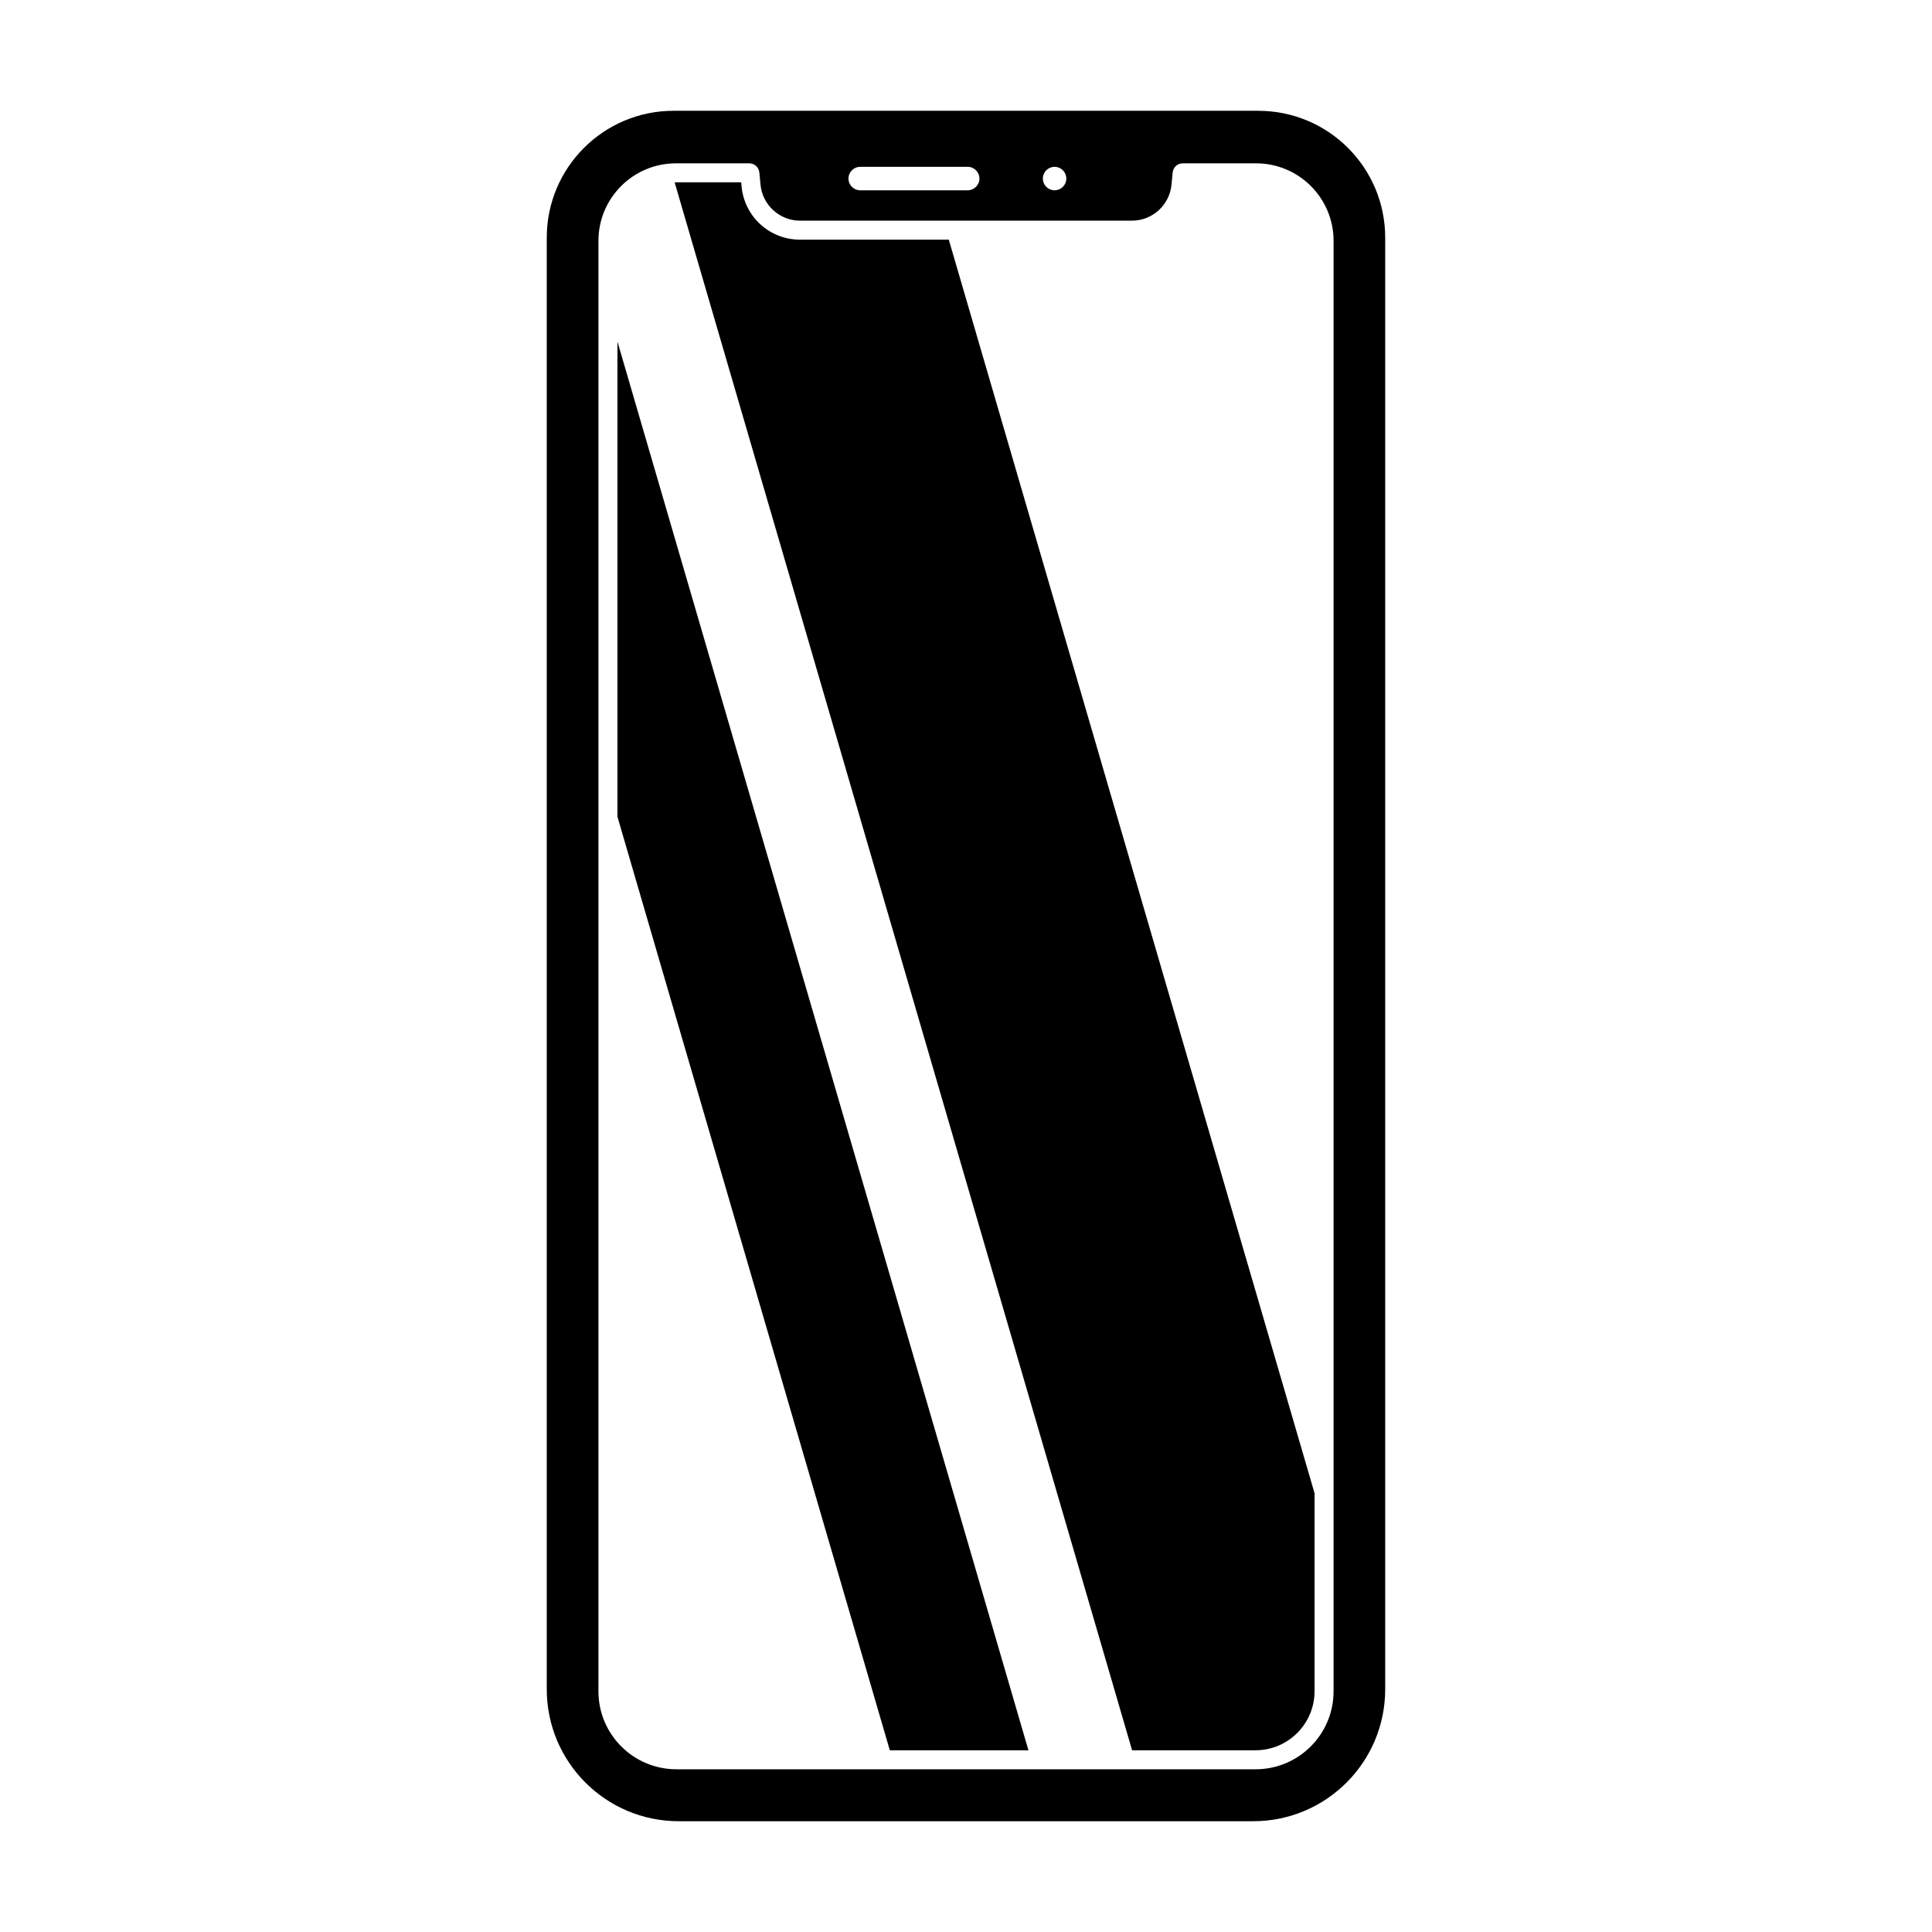
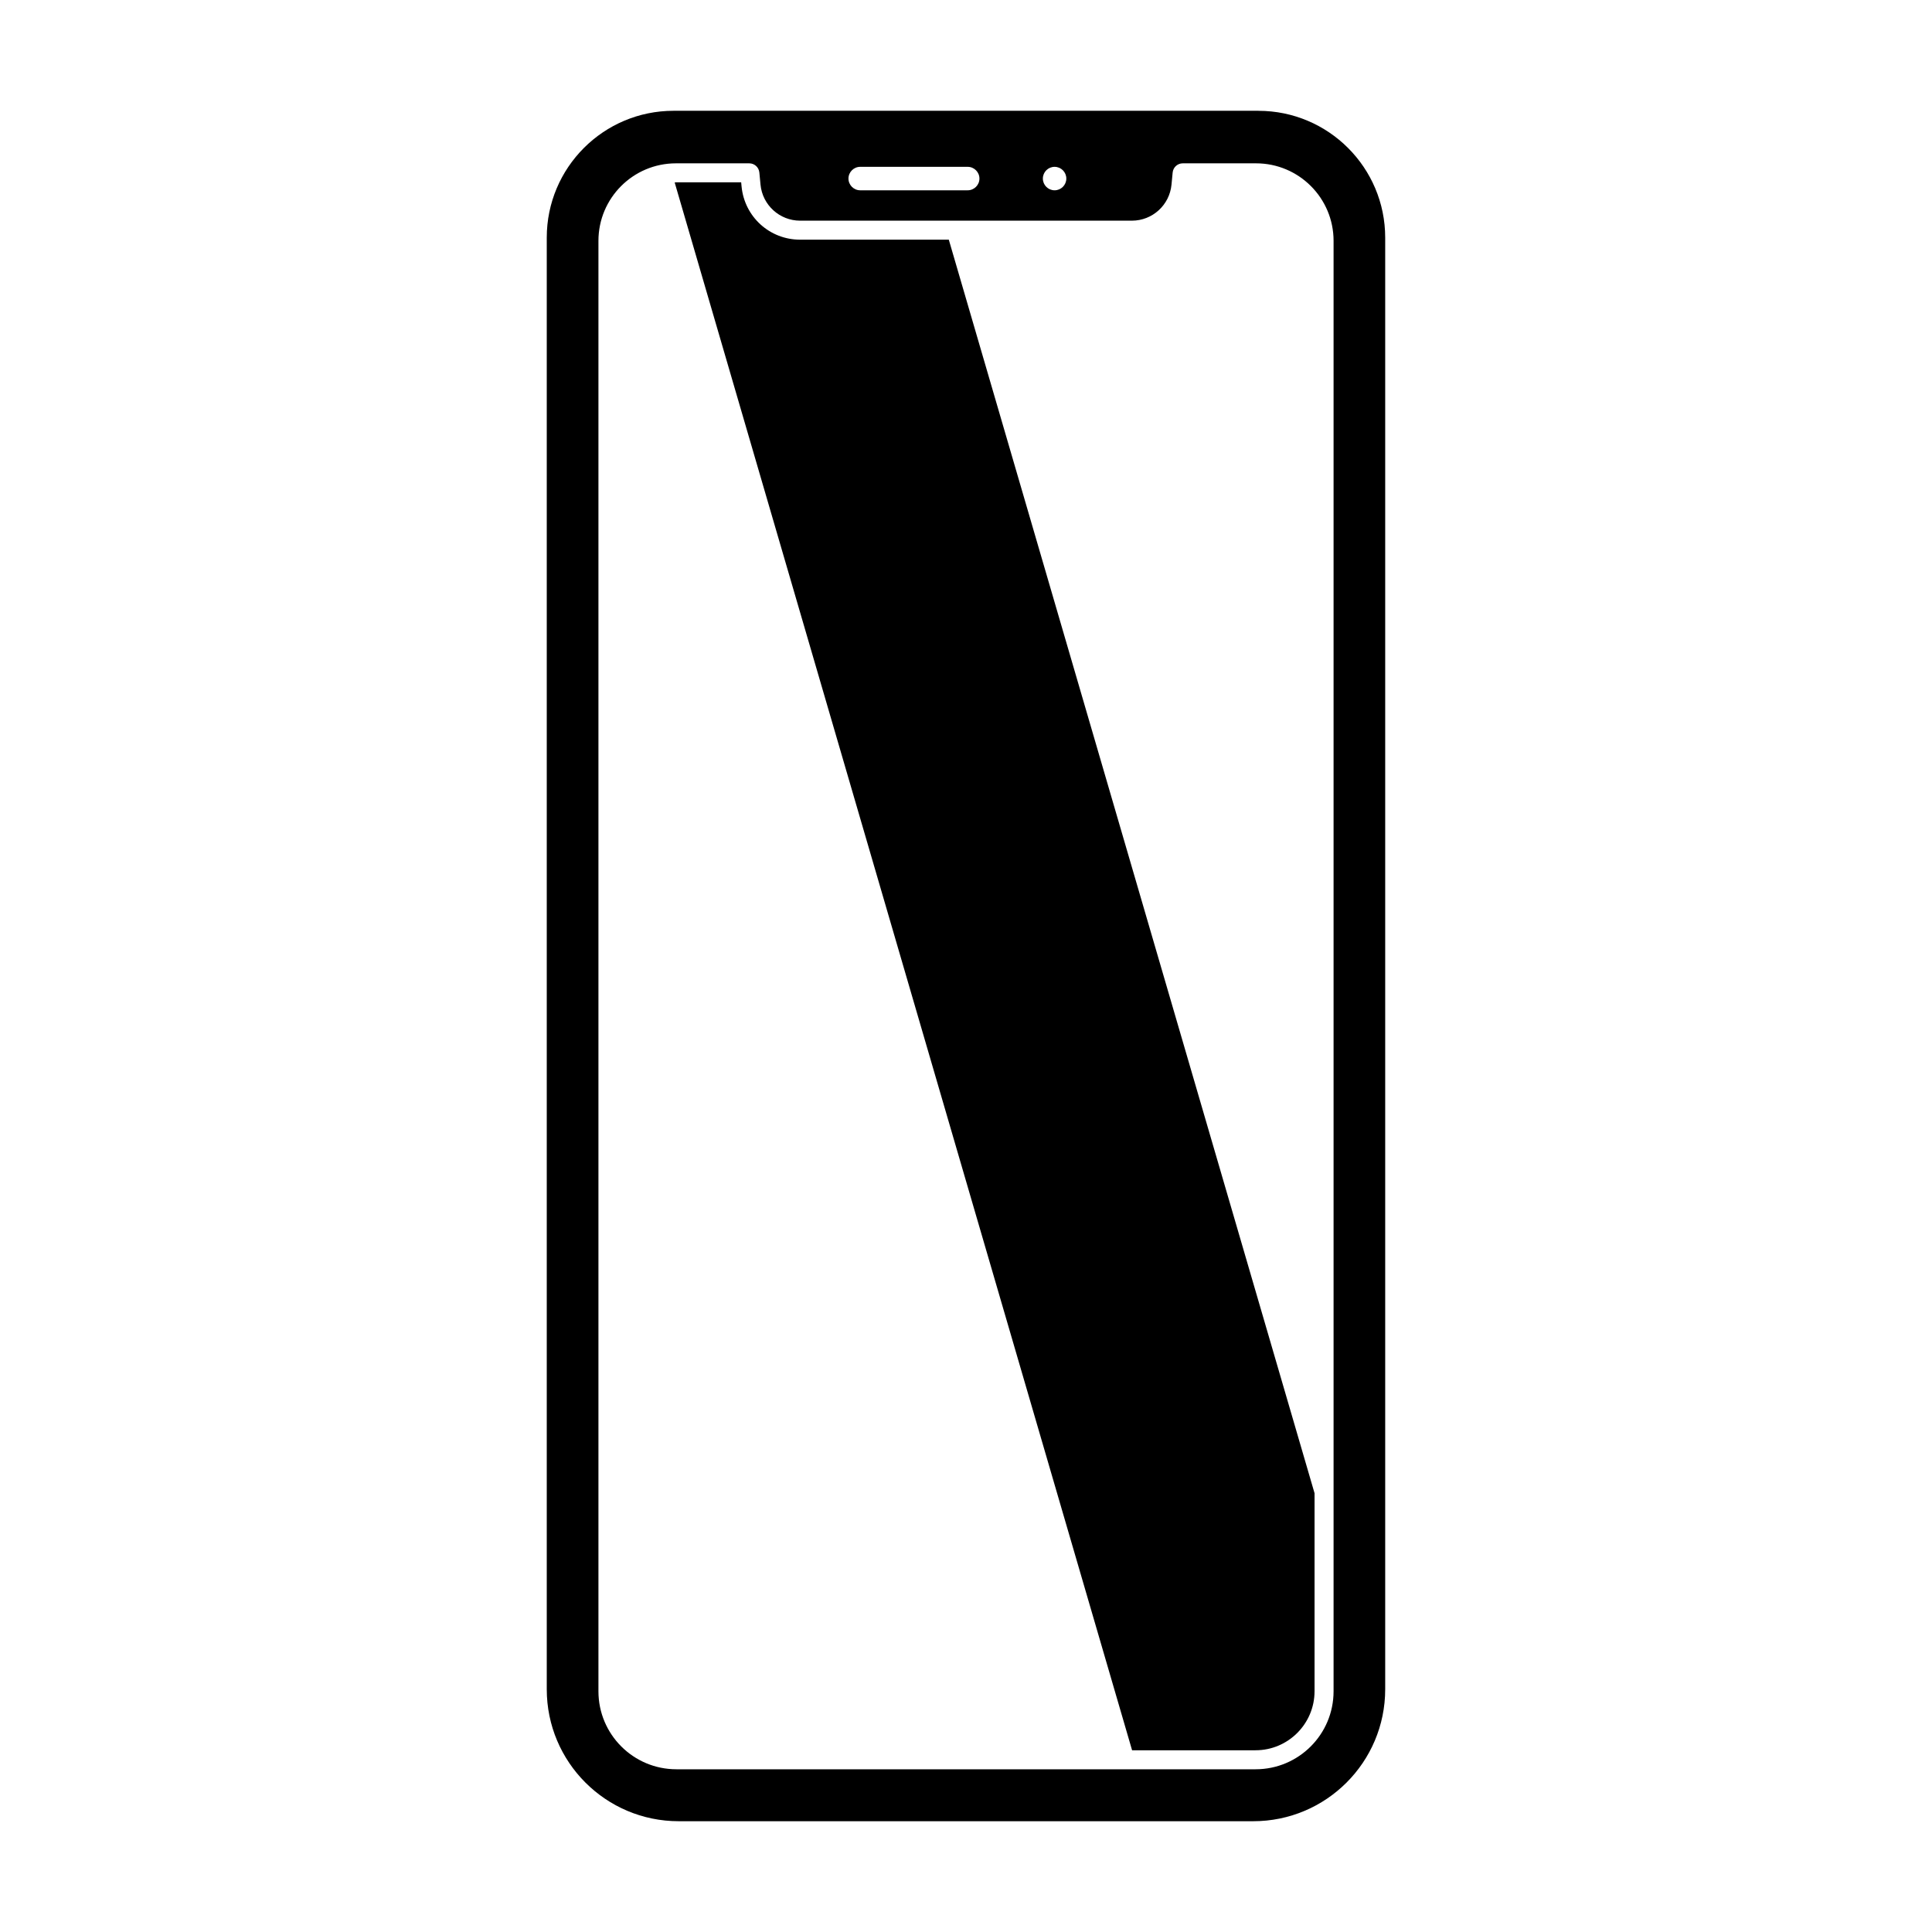
<svg xmlns="http://www.w3.org/2000/svg" fill="#000000" width="800px" height="800px" version="1.1" viewBox="144 144 512 512">
  <g>
    <path d="m477.48 173.36h-154.97c-18.562 0-33.613 15.051-33.613 33.613v384.7c0 19.312 15.656 34.969 34.965 34.969h152.26c19.312 0 34.969-15.656 34.969-34.969v-384.69c0-18.566-15.051-33.617-33.613-33.617zm-54.004 14.852c1.719 0 3.109 1.391 3.109 3.109 0 1.715-1.391 3.109-3.109 3.109-1.715 0-3.106-1.391-3.106-3.109s1.391-3.109 3.106-3.109zm-51.516 0h28.492c1.711 0 3.109 1.398 3.109 3.109 0 1.711-1.398 3.109-3.109 3.109h-28.492c-1.707 0-3.109-1.398-3.109-3.109 0.004-1.711 1.402-3.109 3.109-3.109zm125.45 404c0 11.414-9.25 20.664-20.664 20.664h-153.49c-11.41 0-20.664-9.25-20.664-20.664v-384.38c0-11.348 9.199-20.547 20.547-20.547h19.422c1.387 0 2.547 1.055 2.676 2.434l0.305 3.207c0.516 5.418 5.062 9.555 10.504 9.555h87.91c5.441 0 9.988-4.137 10.504-9.555l0.305-3.207c0.133-1.379 1.289-2.434 2.676-2.434h19.422c11.348 0 20.547 9.199 20.547 20.547z" />
    <path d="m492.37 592.21v-52.492l-96.926-332.2h-39.398c-8.082 0-14.754-6.066-15.523-14.113l-0.102-1.082h-17.281c-0.117 0-0.227 0.031-0.344 0.035l121.22 415.48h32.723c8.617 0 15.629-7.012 15.629-15.629z" />
-     <path d="m307.63 234.53v125.91l72.18 247.4h36.738z" />
  </g>
</svg>